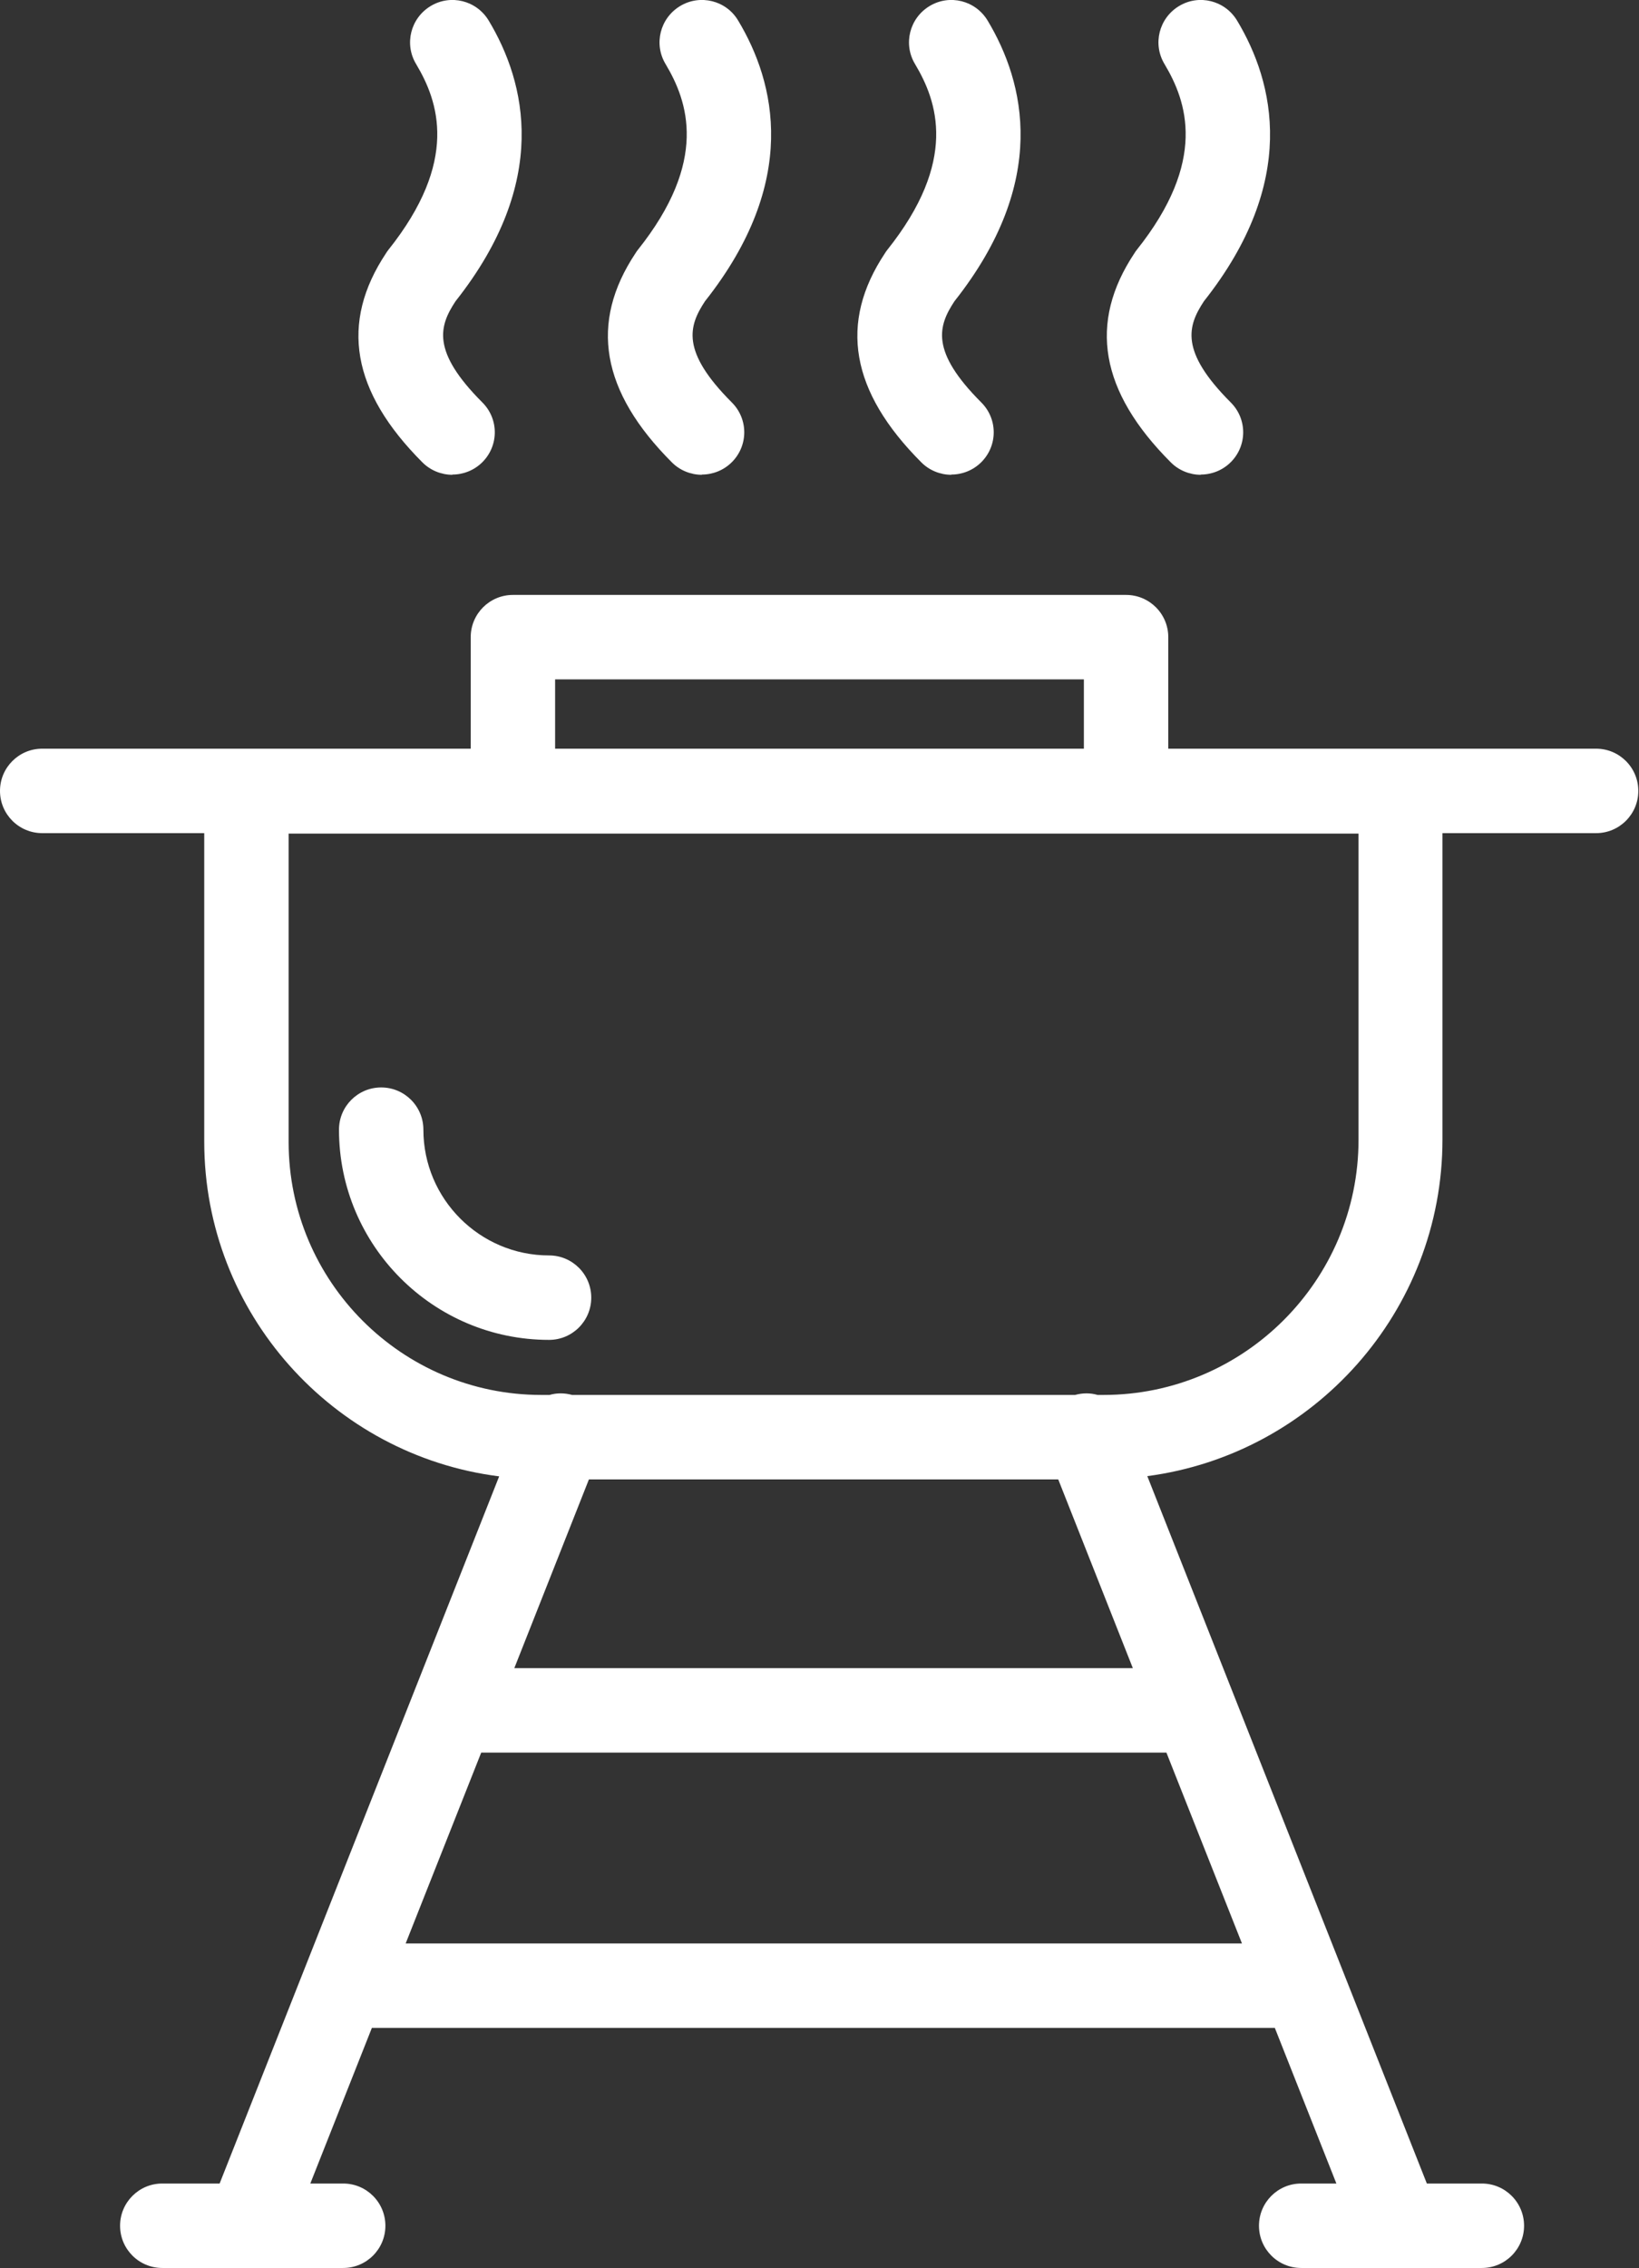
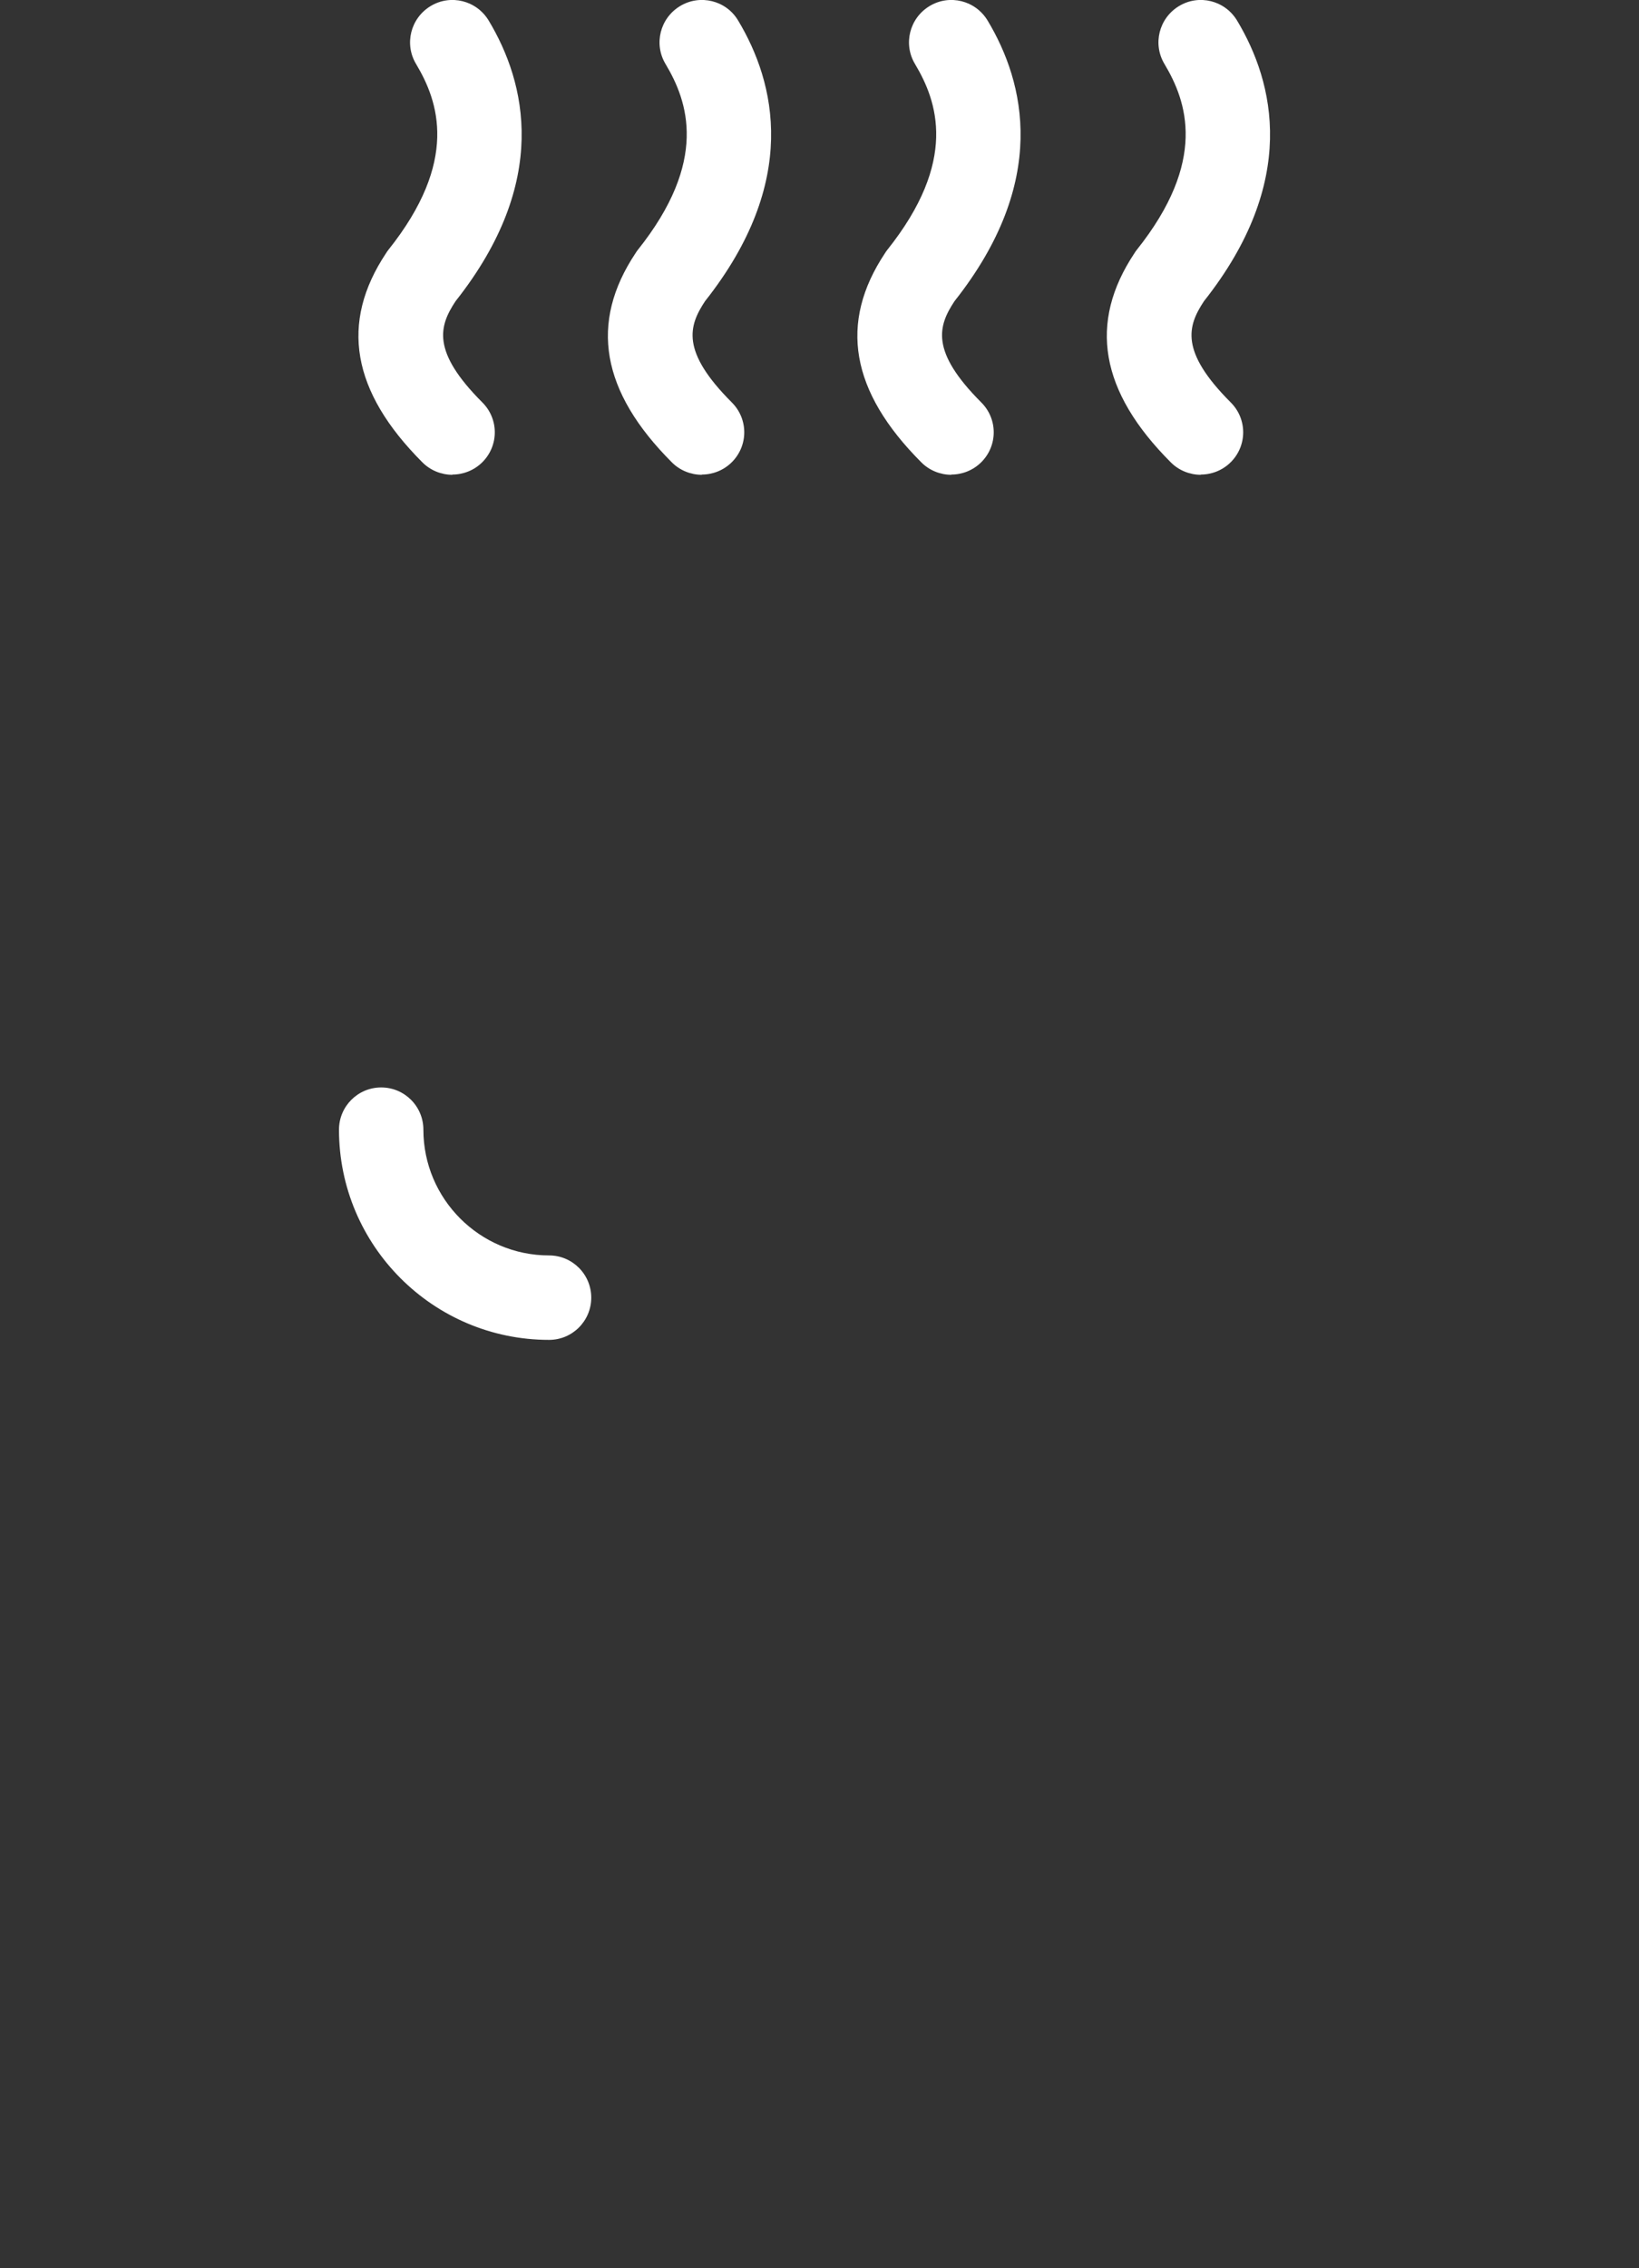
<svg xmlns="http://www.w3.org/2000/svg" id="Capa_2" data-name="Capa 2" viewBox="0 0 70.3 97.22">
  <rect x="0" y="0" width="70.3" height="97.22" fill="#333333" stroke="none" />
  <defs>
    <style>
      .cls-1 {
        fill: #fff;
      }
    </style>
  </defs>
  <g id="Capa_1-2" data-name="Capa 1">
    <g>
-       <path class="cls-1" d="M68.49,32.09h-18.38v-4.78c0-1-.81-1.81-1.81-1.81h-26.3c-1,0-1.81.81-1.81,1.81v4.78H1.81c-1,0-1.81.81-1.81,1.81s.81,1.81,1.81,1.81h6.95v13.22c0,7.36,5.53,13.45,12.65,14.35l-11.99,30.31h-2.46c-1,0-1.81.81-1.81,1.81s.81,1.81,1.81,1.81h3.69s0,0,0,0c0,0,0,0,0,0h4.07c1,0,1.81-.81,1.81-1.81s-.81-1.81-1.81-1.81h-1.41l2.64-6.67h38.73l2.64,6.67h-1.51c-1,0-1.81.81-1.81,1.81s.81,1.81,1.81,1.81h4.17s0,0,0,0c0,0,0,0,0,0h3.58c1,0,1.81-.81,1.81-1.81s-.81-1.81-1.81-1.81h-2.36l-11.99-30.32c7.13-.94,12.66-7.05,12.66-14.43v-13.13h6.59c1,0,1.81-.81,1.81-1.81s-.81-1.81-1.81-1.81ZM23.81,29.12h22.68v2.97h-22.68v-2.97ZM45.39,63.41l3.2,8.09h-26.53l3.2-8.09h20.13ZM17.4,83.3l3.24-8.18h29.39l3.24,8.18H17.4ZM58.27,48.85c0,6.03-4.91,10.94-10.94,10.94h-.25c-.31-.09-.64-.09-.97,0h-21.57c-.33-.09-.66-.09-.97,0h-.35c-5.98,0-10.84-4.86-10.84-10.84v-13.22h45.89v13.13Z" />
      <path class="cls-1" d="M19.41,20.34c.46,0,.93-.18,1.28-.53.71-.71.71-1.85,0-2.56-2.2-2.2-1.85-3.28-1.15-4.34,4.06-5.13,3.02-9.37,1.42-12.03-.52-.86-1.63-1.14-2.49-.62-.86.52-1.14,1.63-.62,2.49.95,1.59,1.86,4.14-1.2,7.97-.03.04-.06.08-.09.13-1.99,2.99-1.48,5.93,1.56,8.97.35.35.82.53,1.28.53Z" />
      <path class="cls-1" d="M30.11,20.34c.46,0,.93-.18,1.28-.53.71-.71.71-1.85,0-2.56-2.2-2.2-1.85-3.28-1.15-4.34,4.06-5.13,3.02-9.37,1.42-12.03-.51-.86-1.63-1.14-2.49-.62-.86.52-1.14,1.63-.62,2.49.95,1.59,1.86,4.14-1.2,7.97-.03.04-.06.08-.09.13-1.99,2.99-1.48,5.93,1.56,8.97.35.35.82.53,1.28.53Z" />
      <path class="cls-1" d="M40.81,20.34c.46,0,.93-.18,1.28-.53.71-.71.71-1.85,0-2.56-2.2-2.2-1.85-3.28-1.15-4.34,4.06-5.13,3.02-9.37,1.42-12.03-.52-.86-1.63-1.14-2.49-.62-.86.52-1.14,1.63-.62,2.49.95,1.59,1.86,4.14-1.2,7.97-.03.04-.06.08-.09.13-1.99,2.99-1.48,5.93,1.56,8.97.35.35.82.53,1.28.53Z" />
      <path class="cls-1" d="M51.51,20.34c.46,0,.93-.18,1.28-.53.71-.71.71-1.85,0-2.56-2.2-2.2-1.85-3.28-1.15-4.34,4.06-5.13,3.02-9.37,1.42-12.03-.52-.86-1.63-1.14-2.49-.62-.86.52-1.14,1.63-.62,2.49.95,1.59,1.86,4.14-1.2,7.97-.03.04-.06.08-.09.13-1.99,2.99-1.48,5.93,1.56,8.97.35.35.82.53,1.28.53Z" />
      <path class="cls-1" d="M23.55,53.81c-2.97,0-5.39-2.42-5.39-5.39,0-1-.81-1.81-1.81-1.81s-1.81.81-1.81,1.81c0,4.97,4.04,9.01,9.01,9.01,1,0,1.81-.81,1.81-1.81s-.81-1.81-1.81-1.81Z" />
    </g>
  </g>
</svg>